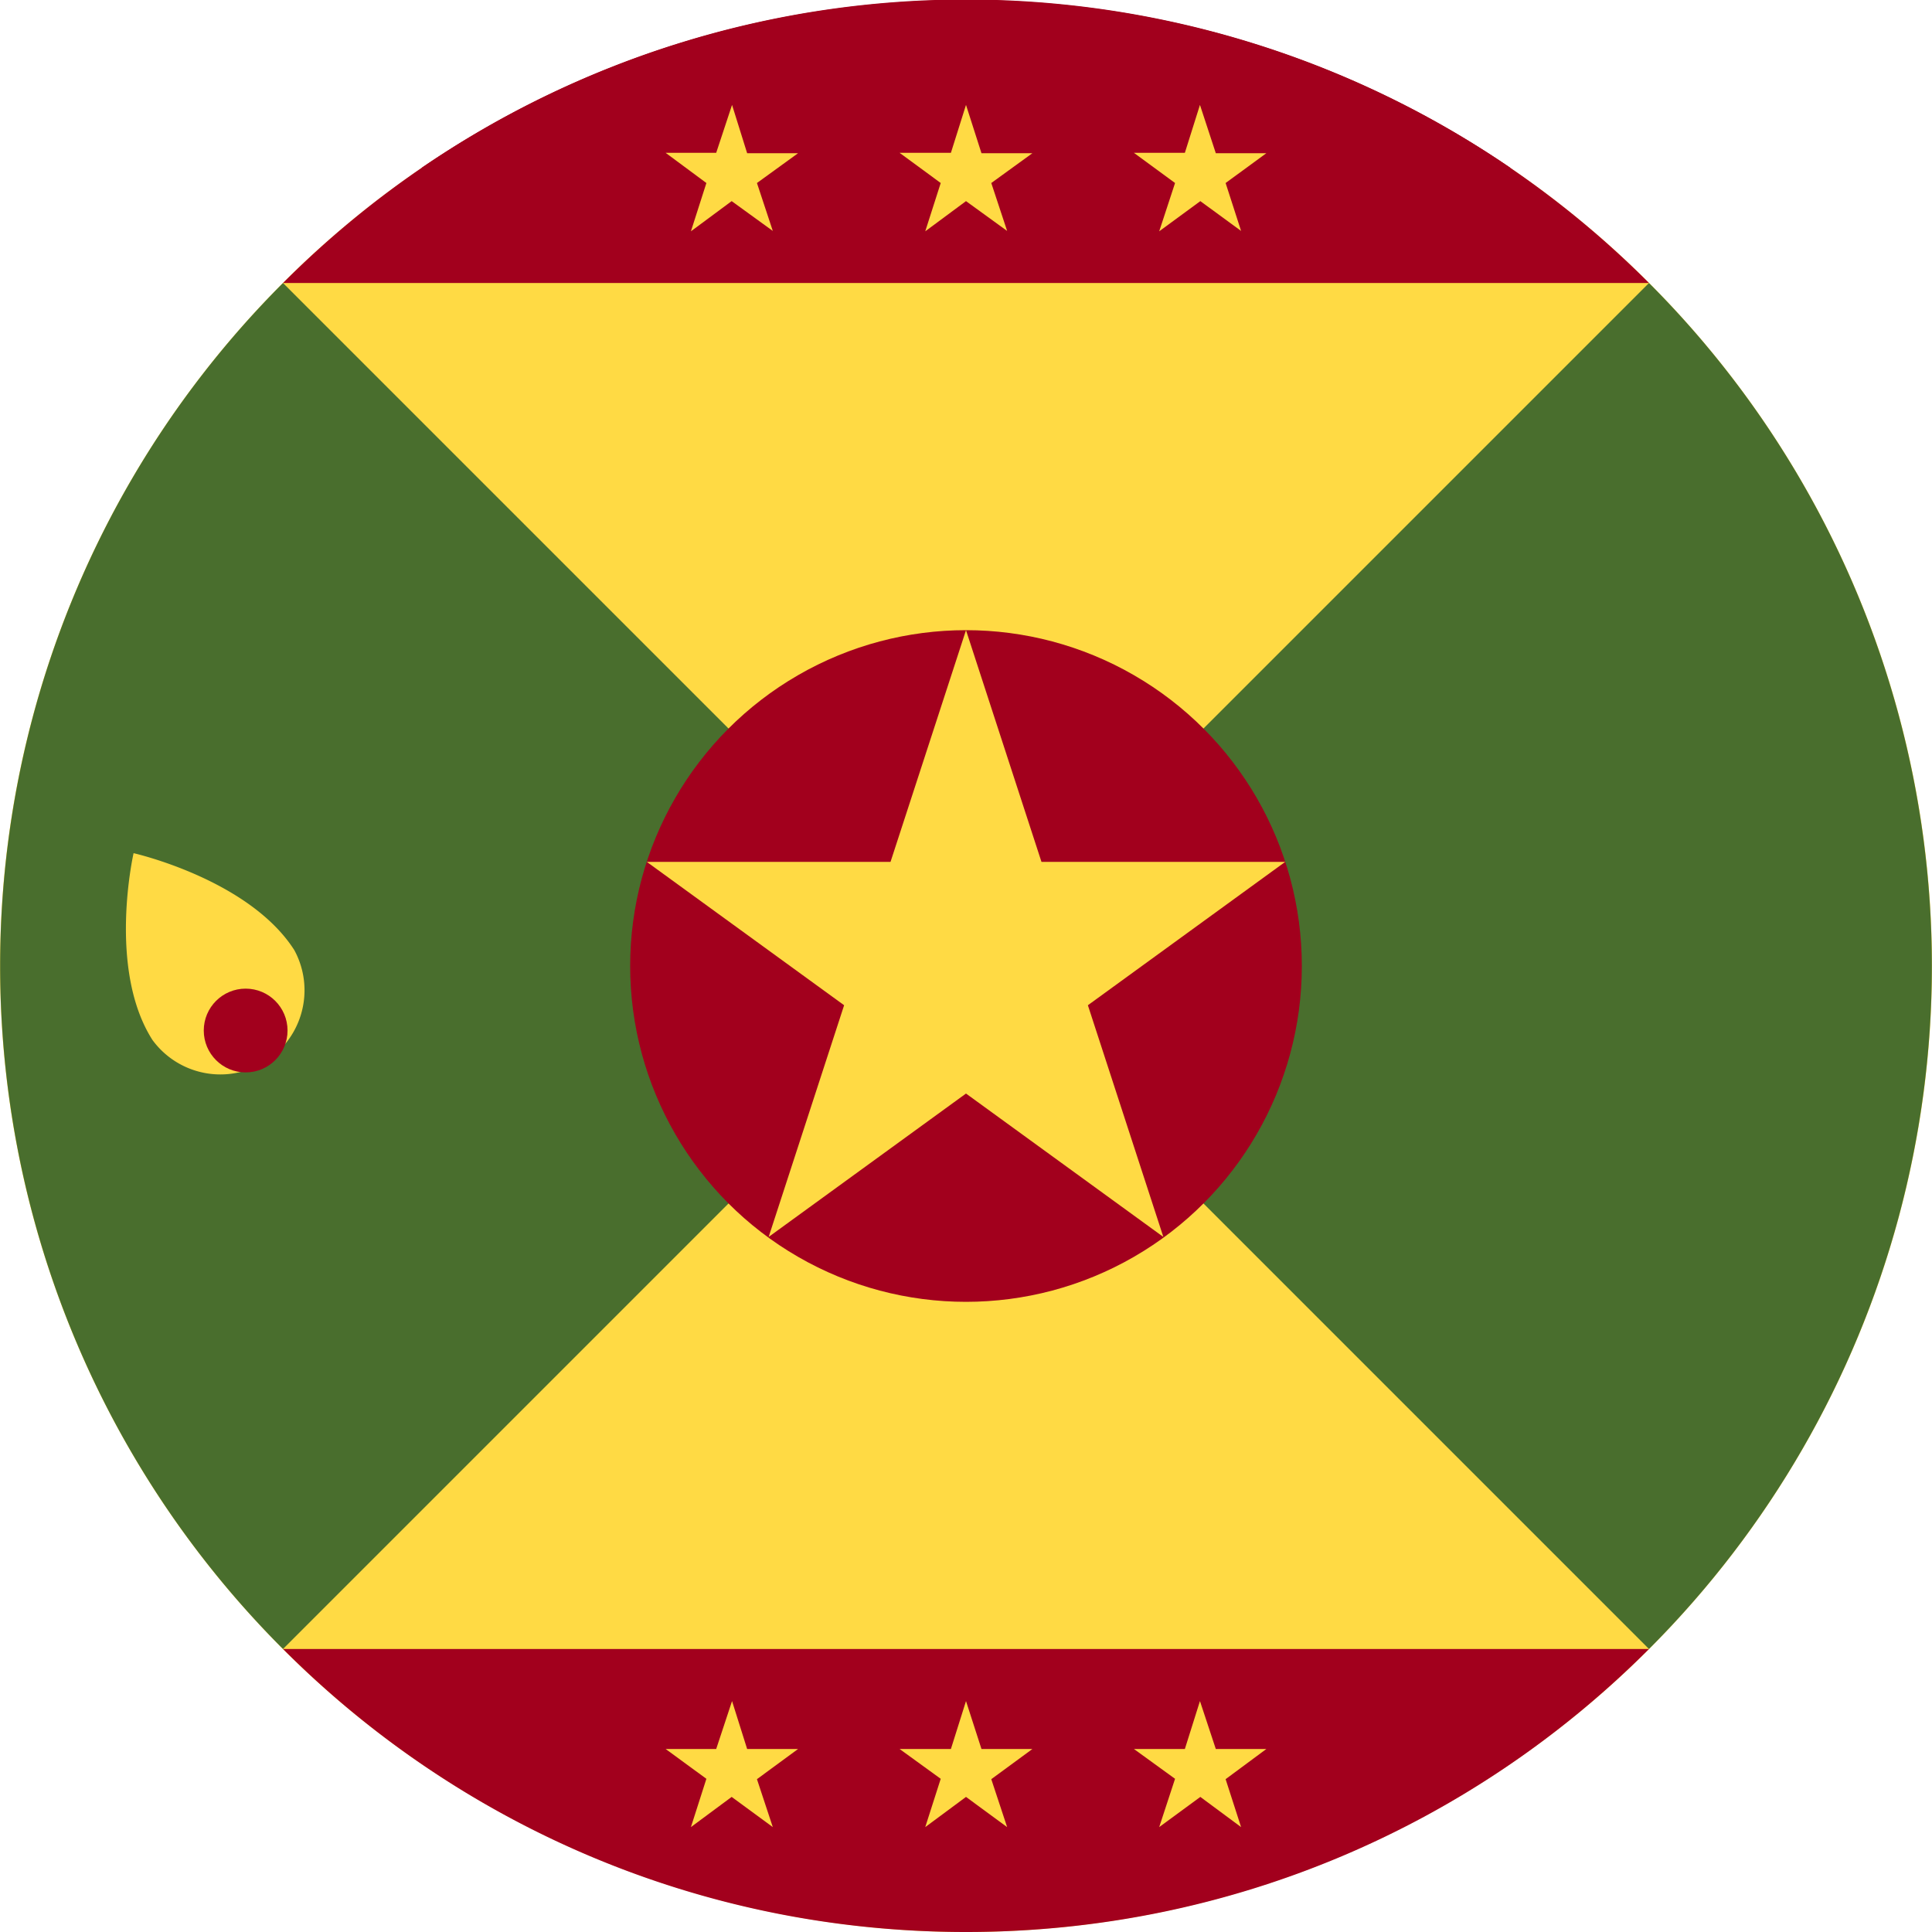
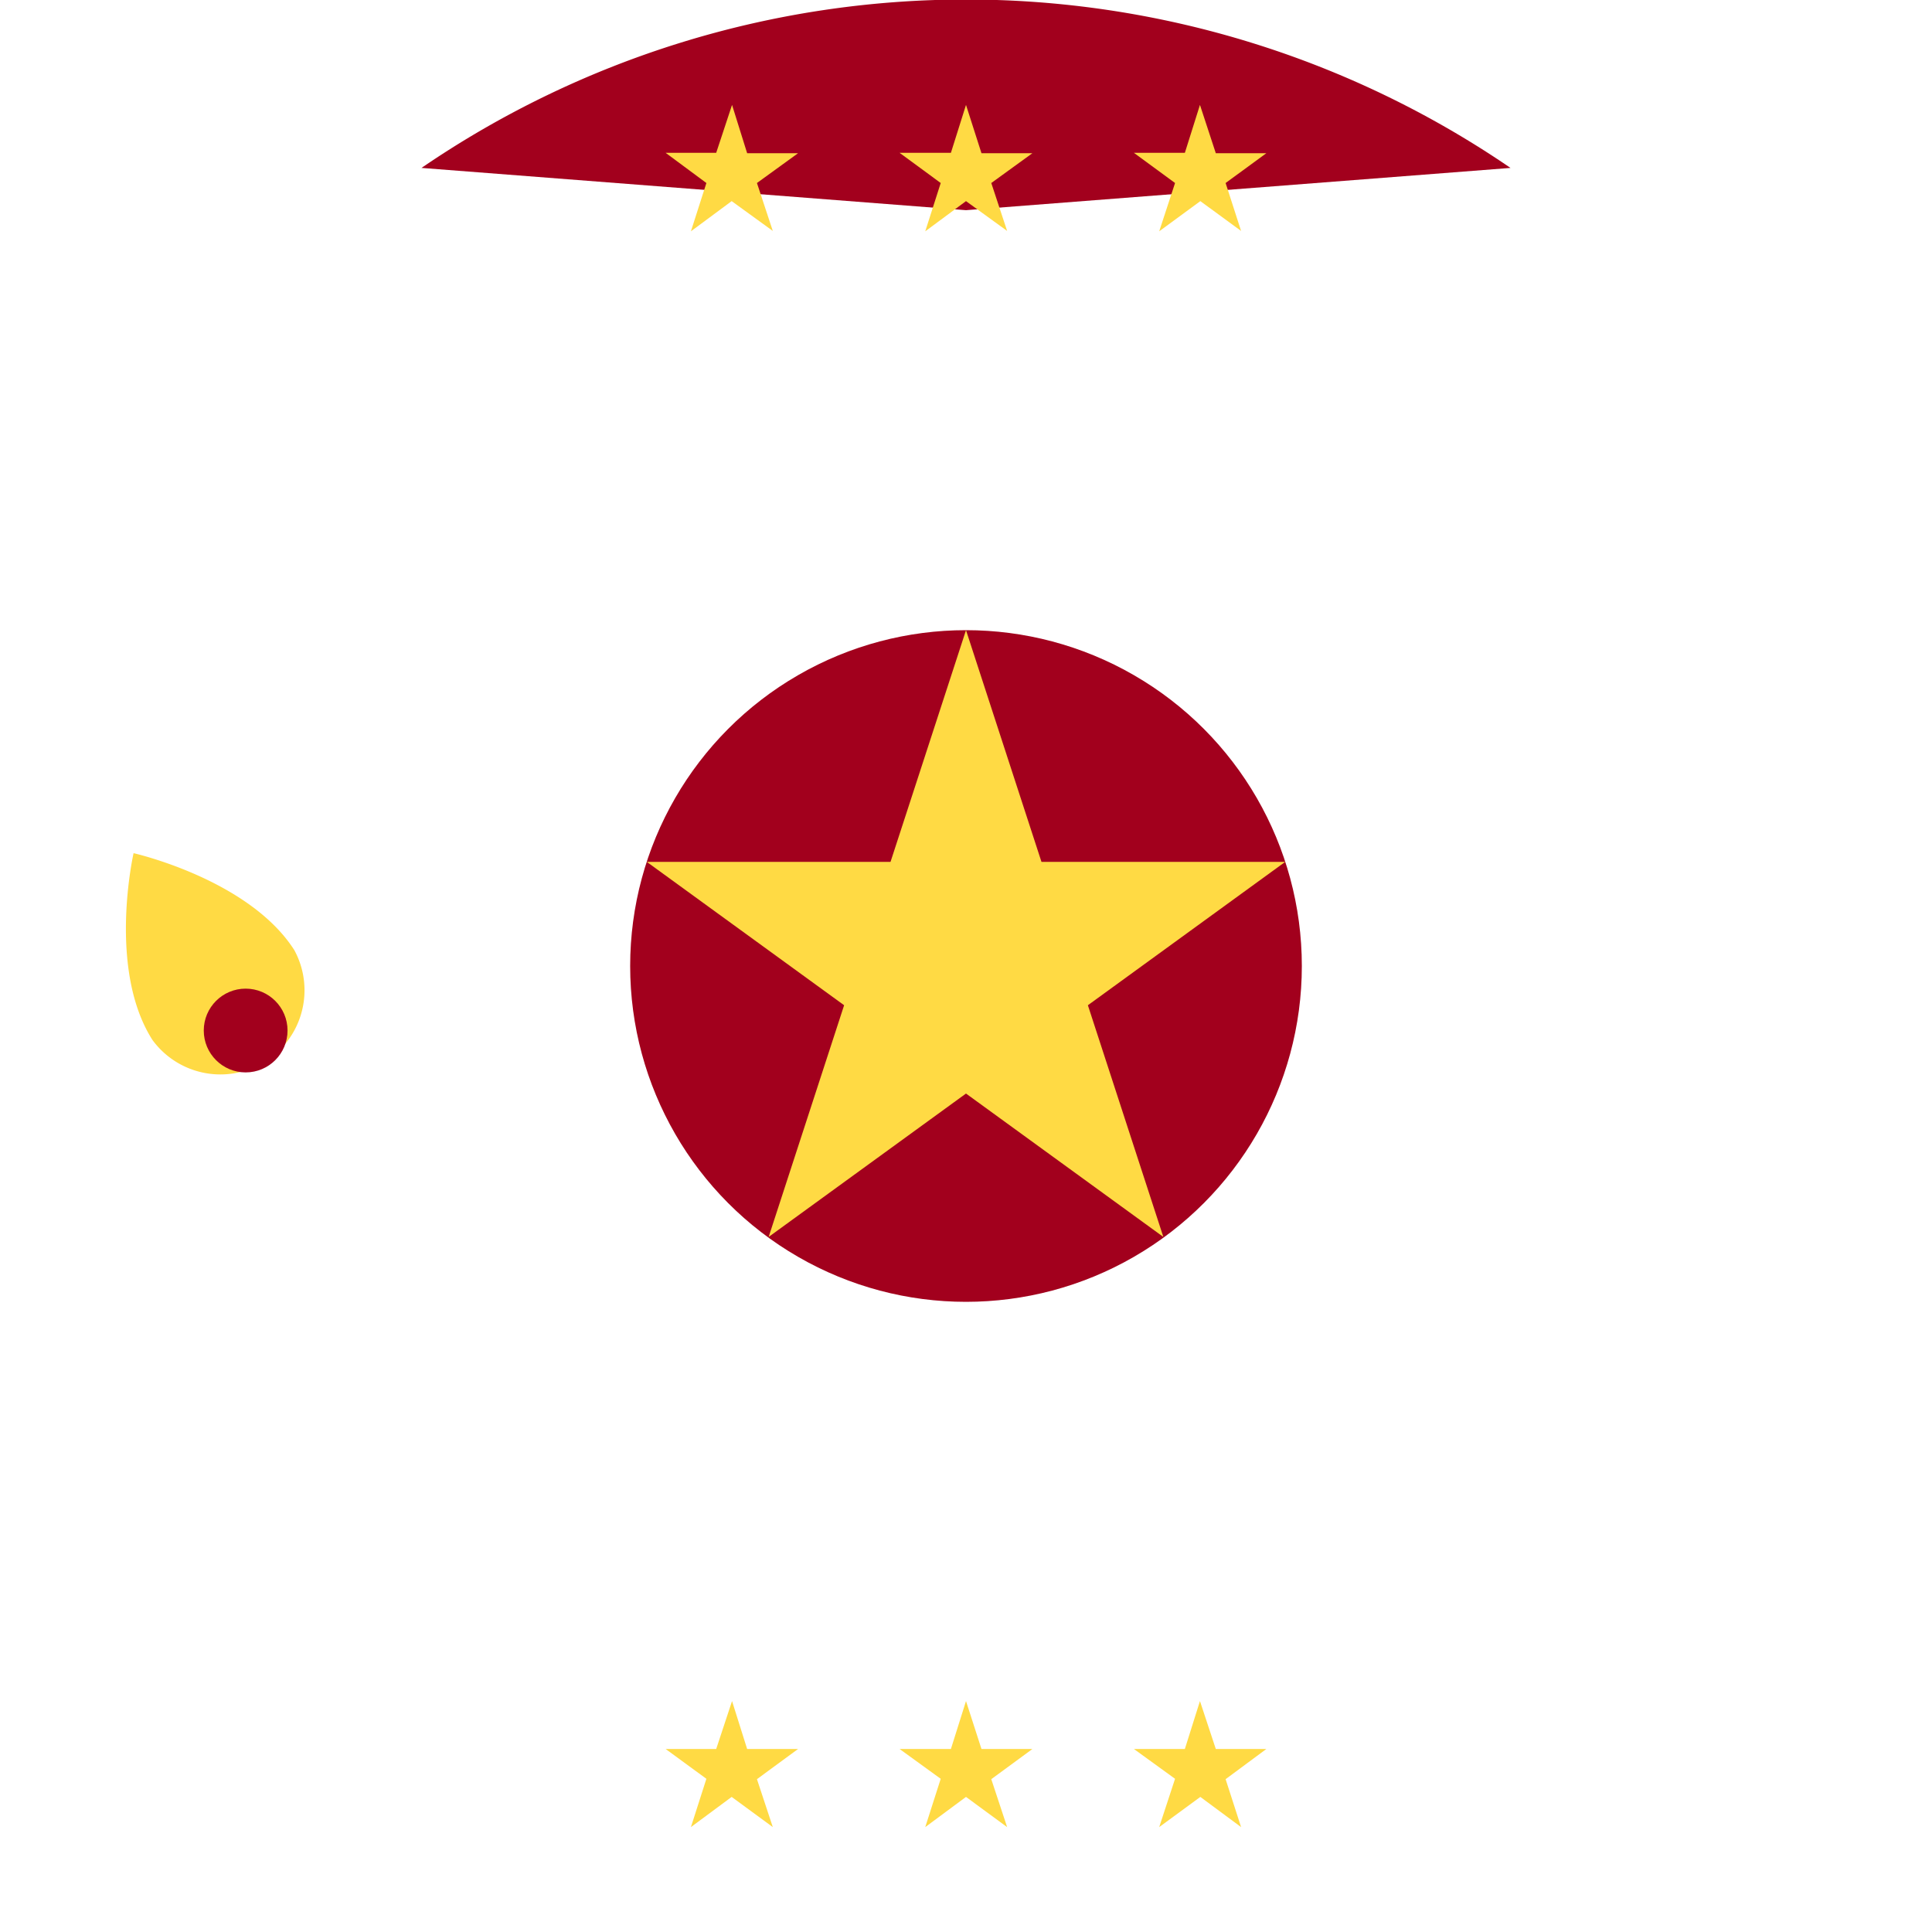
<svg xmlns="http://www.w3.org/2000/svg" viewBox="0 0 512 512">
-   <circle cx="256" cy="256" r="256" fill="#ffda44" />
  <path fill="#a2001d" d="M111.7 44.5a255.6 255.6 0 0 1 288.6 0L256 55.7 111.7 44.5z" />
-   <path fill="#0052b4" d="M256 256l-16.3-16.3-4.4 7.7z" />
-   <path fill="#496e2d" d="M75 75a256 256 0 0 0 0 362l181-181L75 75zm362 0a256 256 0 0 1 0 362L256 256 437 75z" />
+   <path fill="#0052b4" d="M256 256z" />
  <circle cx="256" cy="256" r="89" fill="#a2001d" />
  <path fill="#ffda44" d="M256 167l20 61.4h64.6l-52.3 38 20 61.4-52.3-38-52.3 38 20-61.4-52.3-38H236zm0-167z" />
-   <path fill="#a2001d" d="M256 0A255.2 255.2 0 0 0 75 75h362A255.2 255.2 0 0 0 256 0zM75 437c46.3 46.4 110.3 75 181 75s134.7-28.6 181-75H75z" />
  <path fill="#ffda44" d="M256 27.8l4.1 12.8h13.5l-10.9 7.9 4.2 12.7-10.9-7.9-10.8 8 4.1-12.8-10.9-8H252zm-62 0l4 12.8h13.5l-10.9 7.9 4.2 12.7-10.9-7.9-10.8 8 4.1-12.8-10.8-8h13.4zm124 0l4.2 12.8h13.4l-10.8 7.9 4.1 12.7-10.8-7.9-10.9 8 4.2-12.8-10.9-8H314zm-62 423l4.1 12.7h13.5l-10.9 8 4.2 12.7-10.9-8-10.8 8 4.1-12.8-10.9-7.9H252zm-62 0l4 12.7h13.5l-10.9 8 4.2 12.7-10.9-8-10.8 8 4.1-12.8-10.8-7.9h13.4zm124 0l4.2 12.7h13.4l-10.8 8 4.1 12.7-10.8-8-10.9 8 4.2-12.8-10.9-7.9H314zm-240-199a22.3 22.3 0 0 1-37.6 23.8c-12-18.8-5-49.5-5-49.5S66 233 78 251.8z" />
  <circle cx="65.1" cy="273.1" r="11.1" fill="#a2001d" />
</svg>